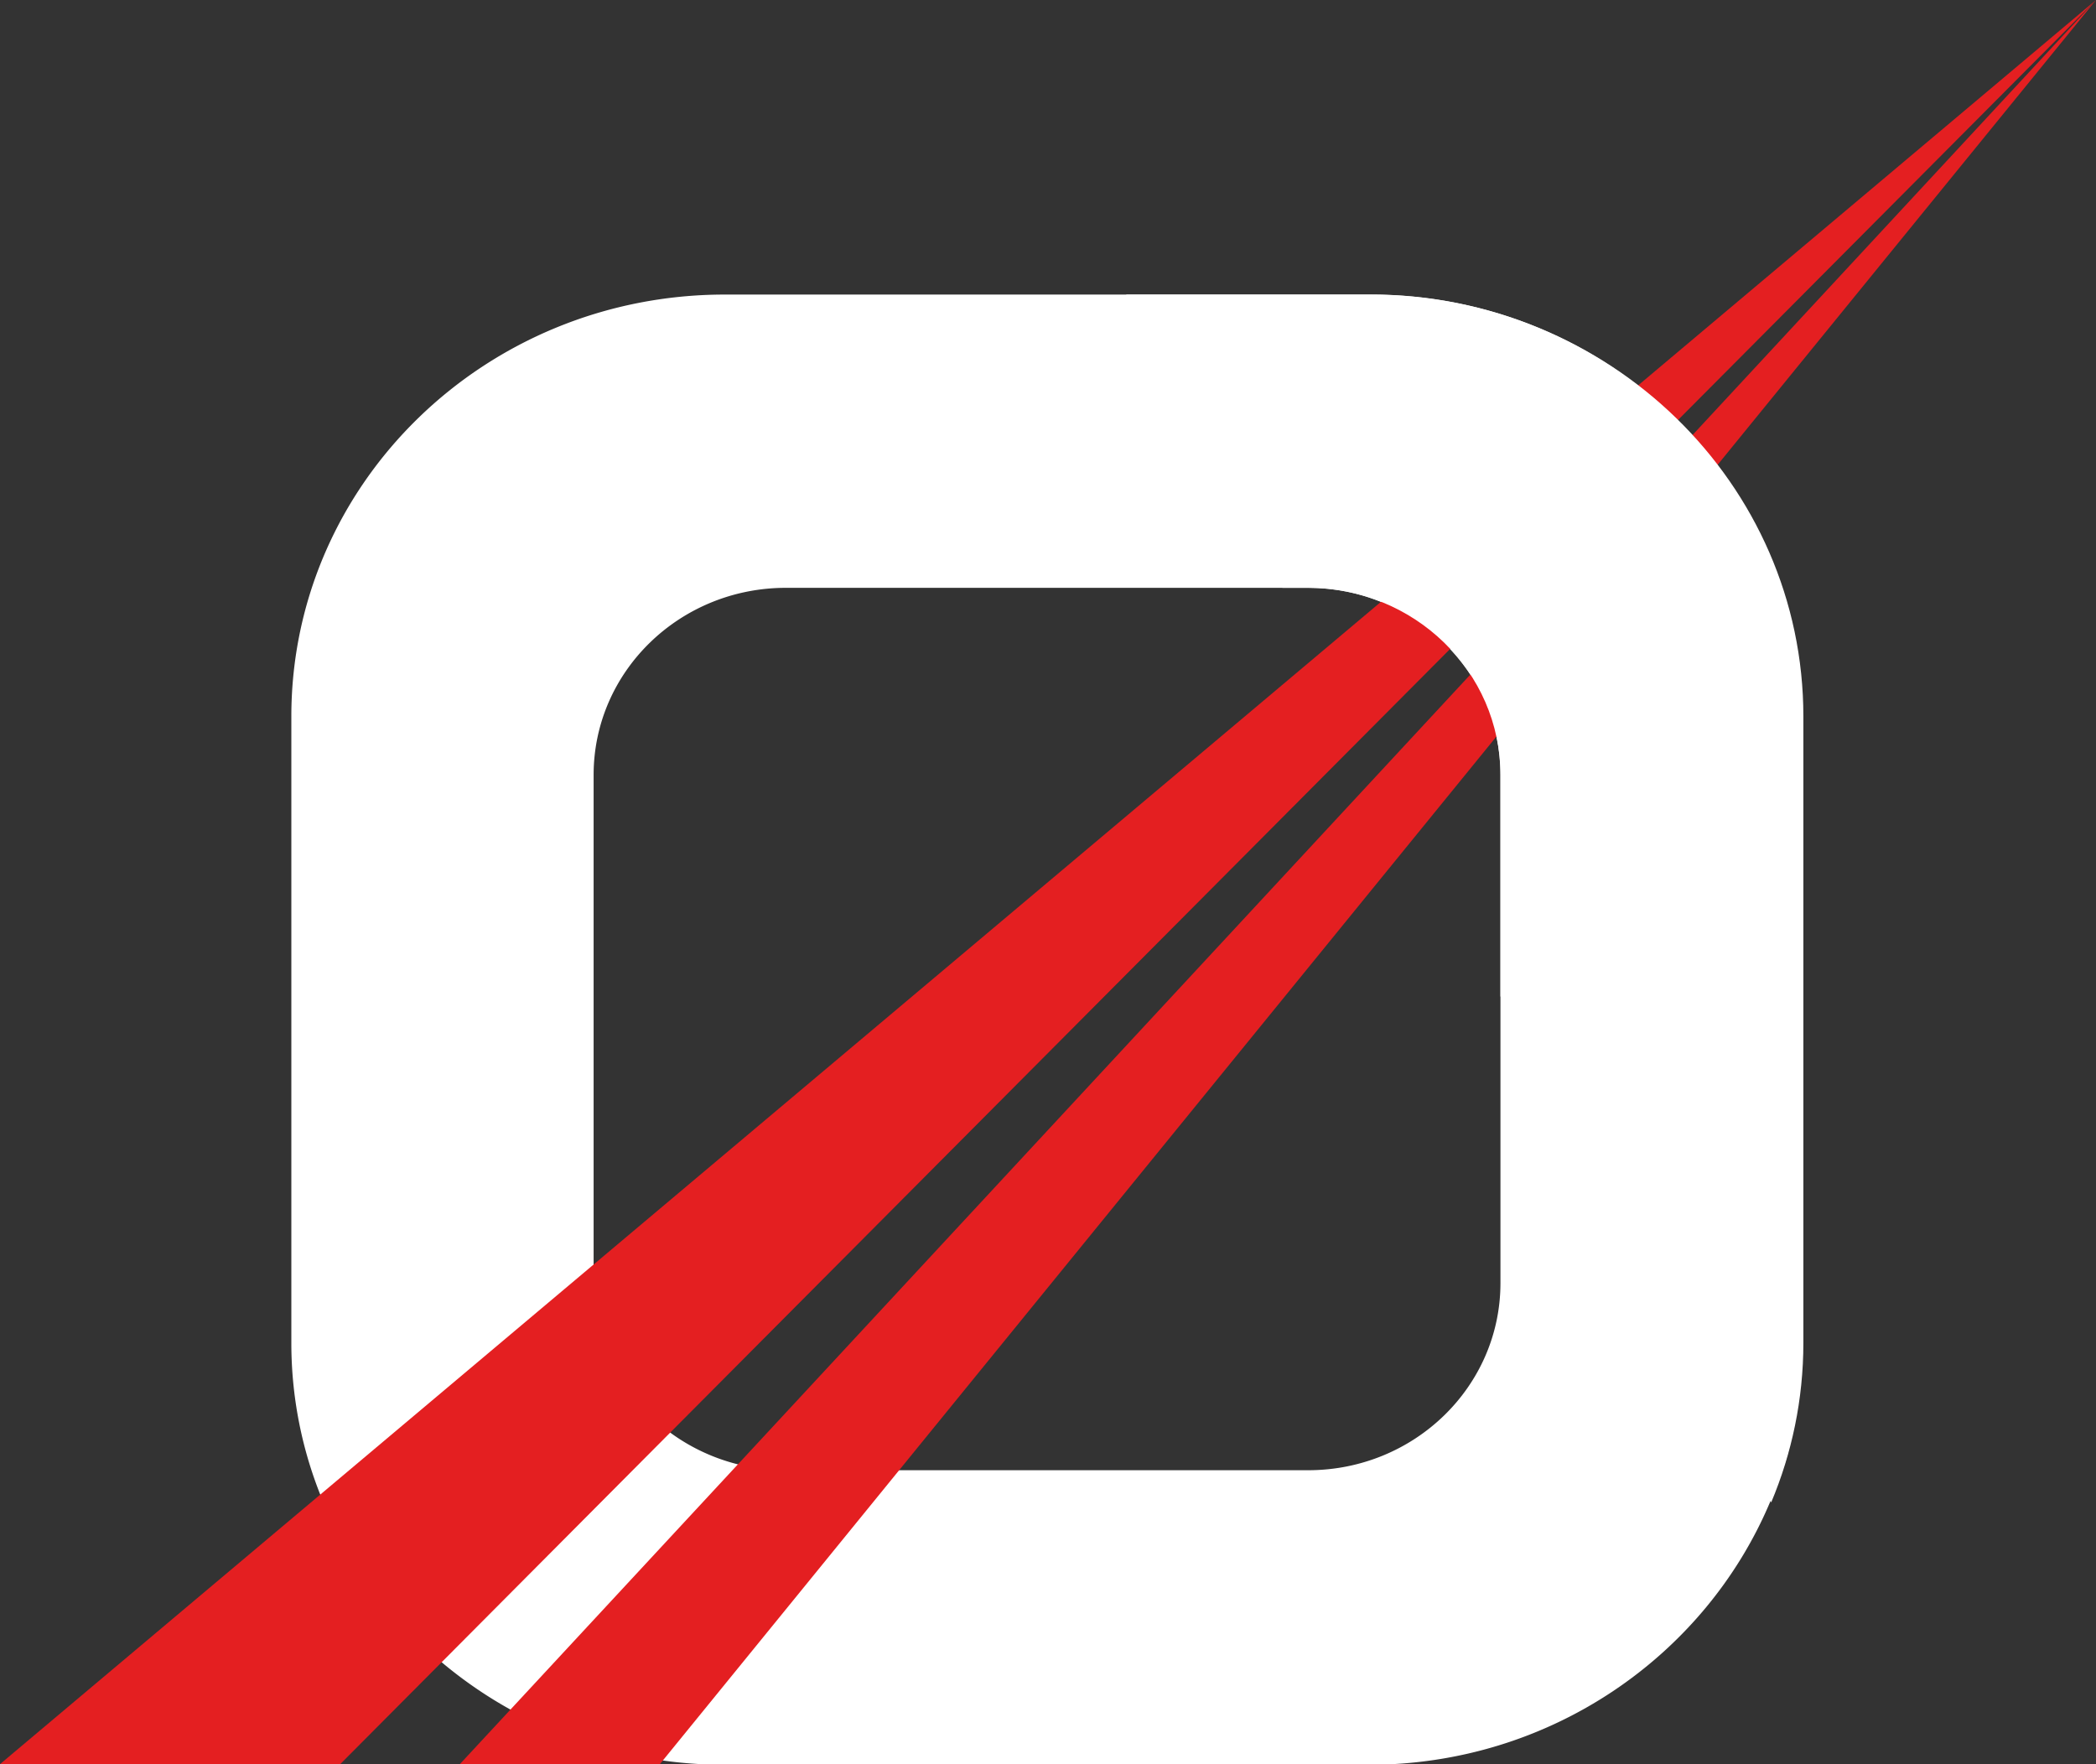
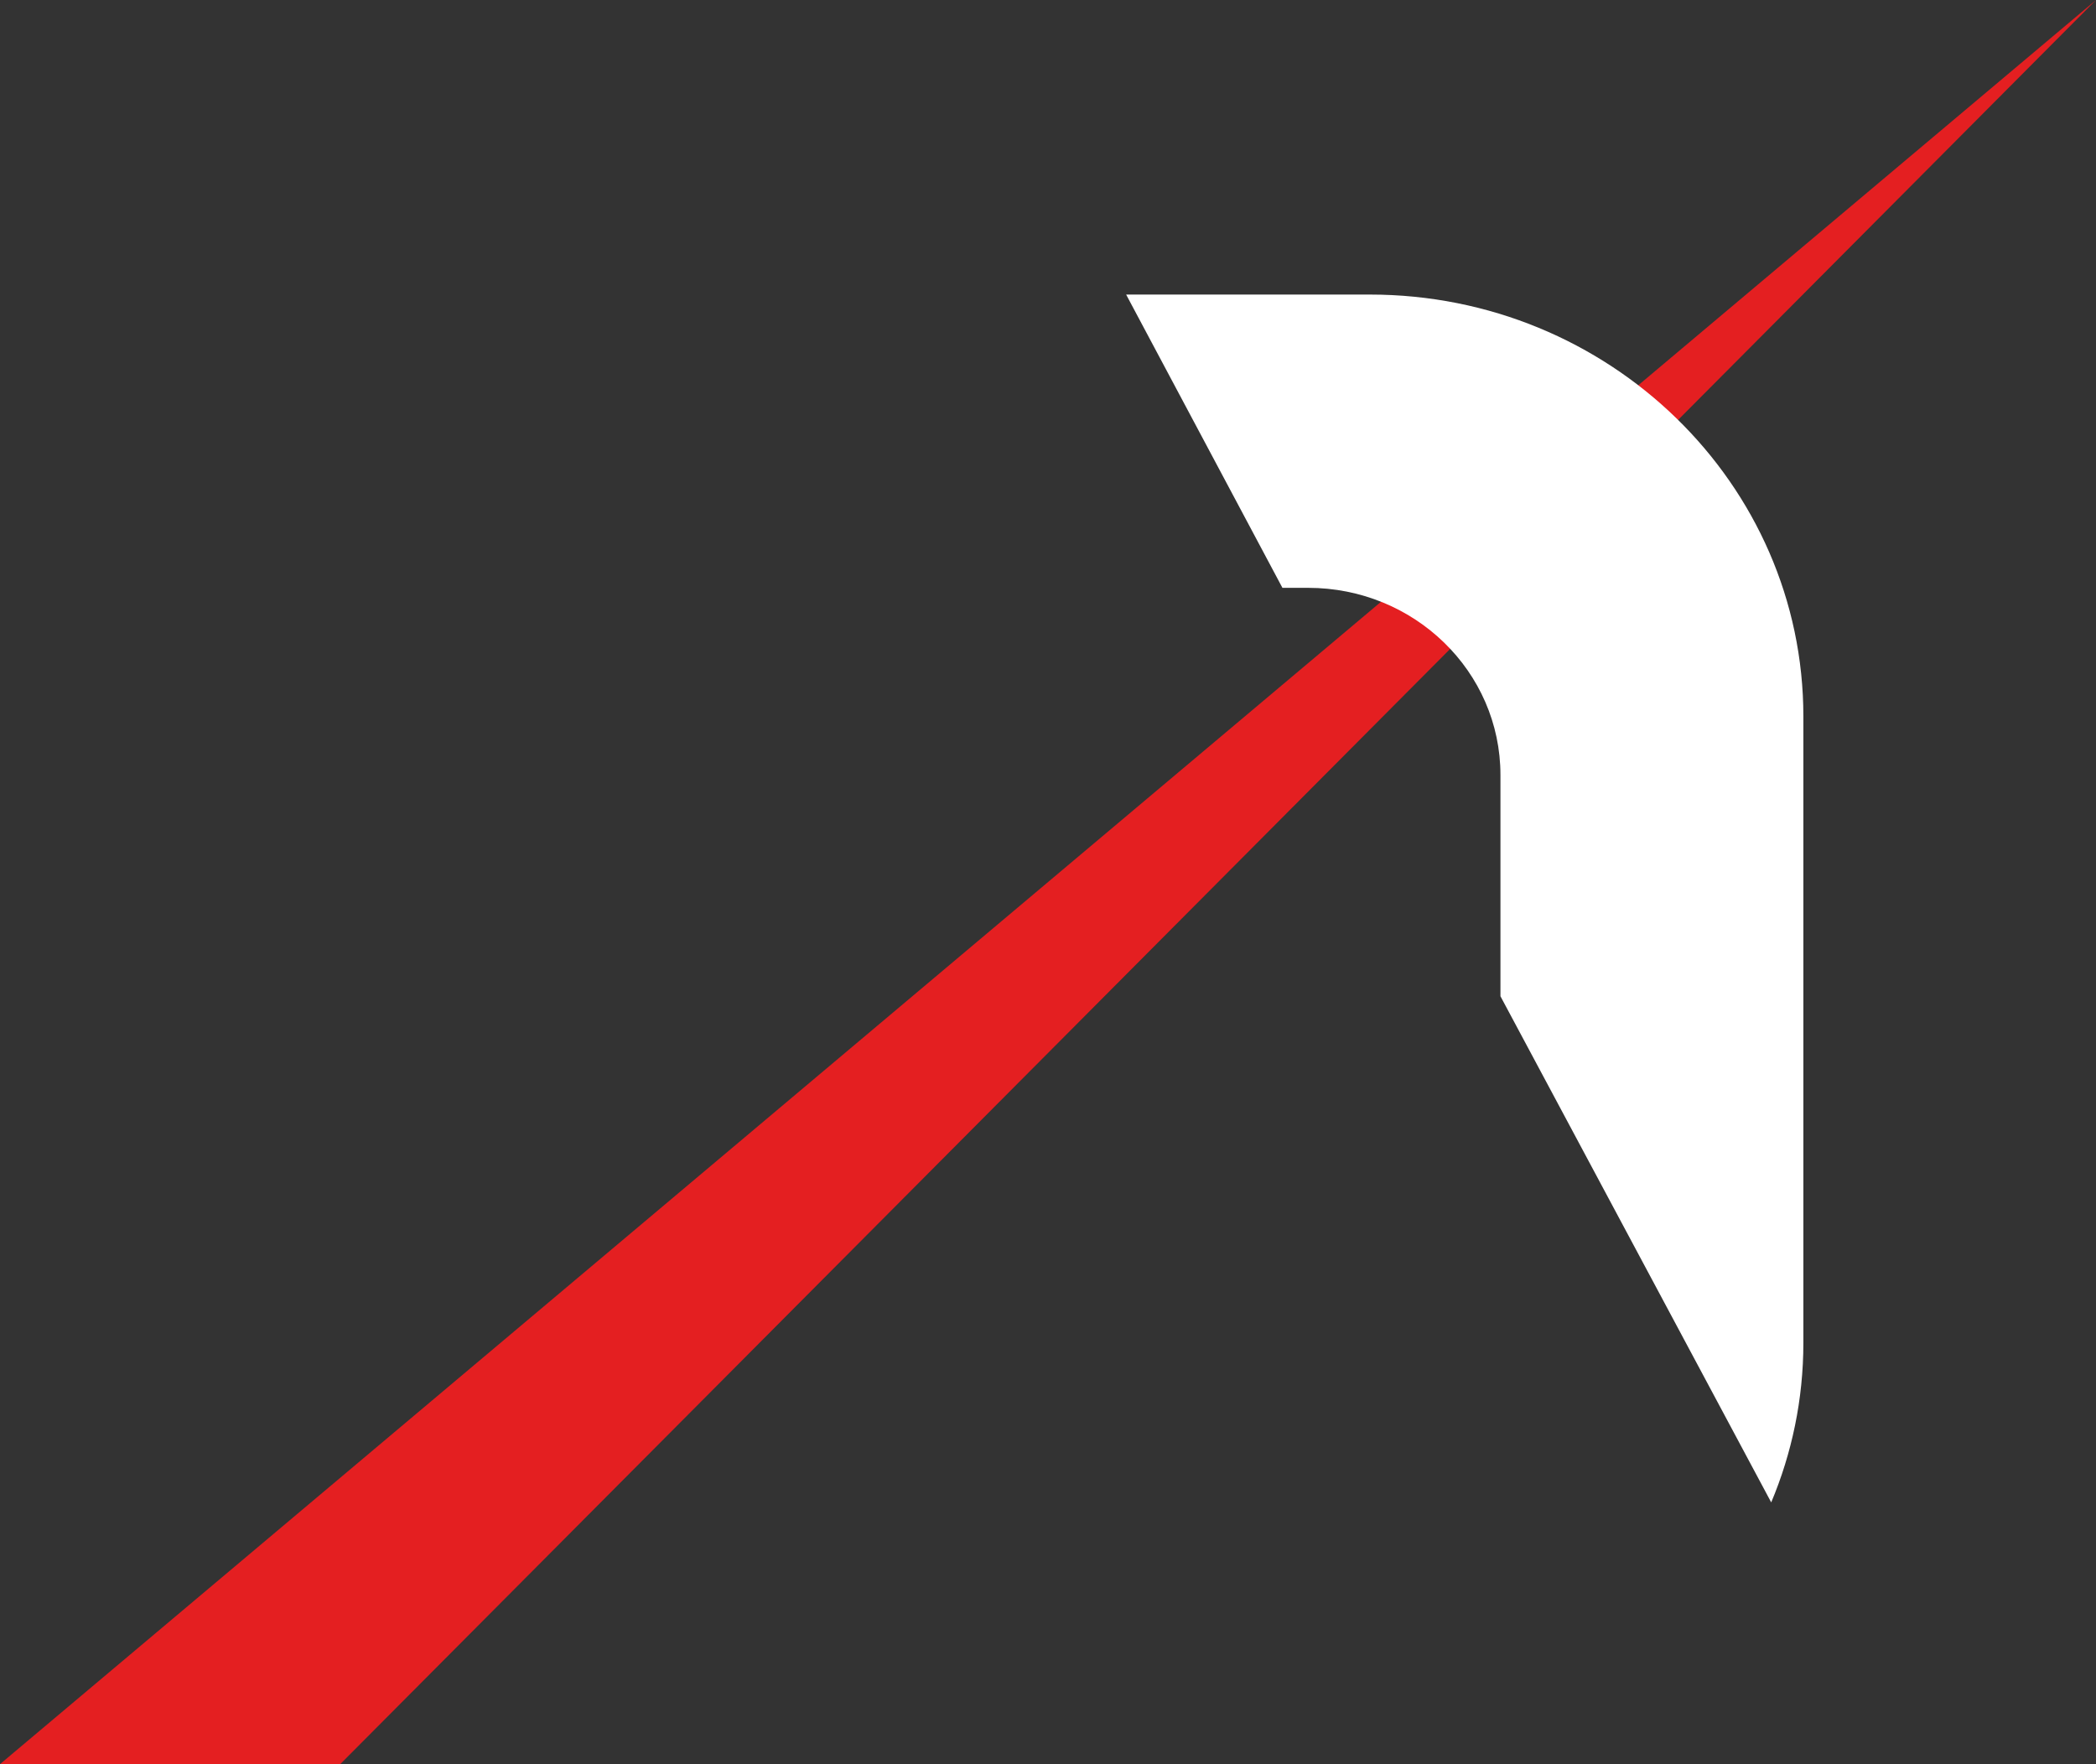
<svg xmlns="http://www.w3.org/2000/svg" data-bbox="0 0 32.59 27.44" viewBox="0 0 32.59 27.43" data-type="color">
  <rect x="0" y="0" width="32.59" height="27.43" fill="#333333" stroke="none" />
  <g>
-     <path d="M27.75 22.76c.03-.1.06-.2.08-.3v-.02c.02-.1.05-.19.07-.29v-.05c.02-.09.03-.18.05-.26 0-.03 0-.06.01-.09l.03-.23c0-.05 0-.1.01-.15 0-.06.01-.11.01-.17V11.13c0-.24-.01-.48-.04-.71a5 5 0 0 0-.09-.56c-.03-.15-.07-.29-.1-.44-.23-.83-.62-1.6-1.14-2.26-.08-.11-.17-.21-.26-.31a6.76 6.76 0 0 0-5.1-2.27H11.27c-3.72 0-6.74 2.93-6.74 6.56v9.74c0 3.62 3.02 6.56 6.74 6.56h10.01c2.82 0 5.23-1.69 6.24-4.08.08-.19.15-.39.21-.58Zm-4.42-2.81c0 1.61-1.34 2.91-2.99 2.91h-8.12c-1.65 0-2.99-1.3-2.99-2.91v-7.9c0-1.61 1.34-2.91 2.99-2.91h8.12c.77 0 1.47.29 2 .75.46.41.8.95.93 1.57.04.19.06.39.06.59z" fill="#ffffff" data-color="1" />
-     <path fill="#e41f21" d="M10.26 27.43 32.59 0 7.15 27.43z" data-color="2" />
    <path fill="#e41f21" d="M0 27.43 32.59 0 5.29 27.43z" data-color="2" />
    <path d="M19.94 9.14h.4c1.65 0 2.99 1.3 2.99 2.91v3.44l4.21 7.87c.32-.76.5-1.6.5-2.48v-9.74c0-3.62-3.02-6.56-6.74-6.56h-3.79z" fill="#ffffff" data-color="1" />
  </g>
</svg>